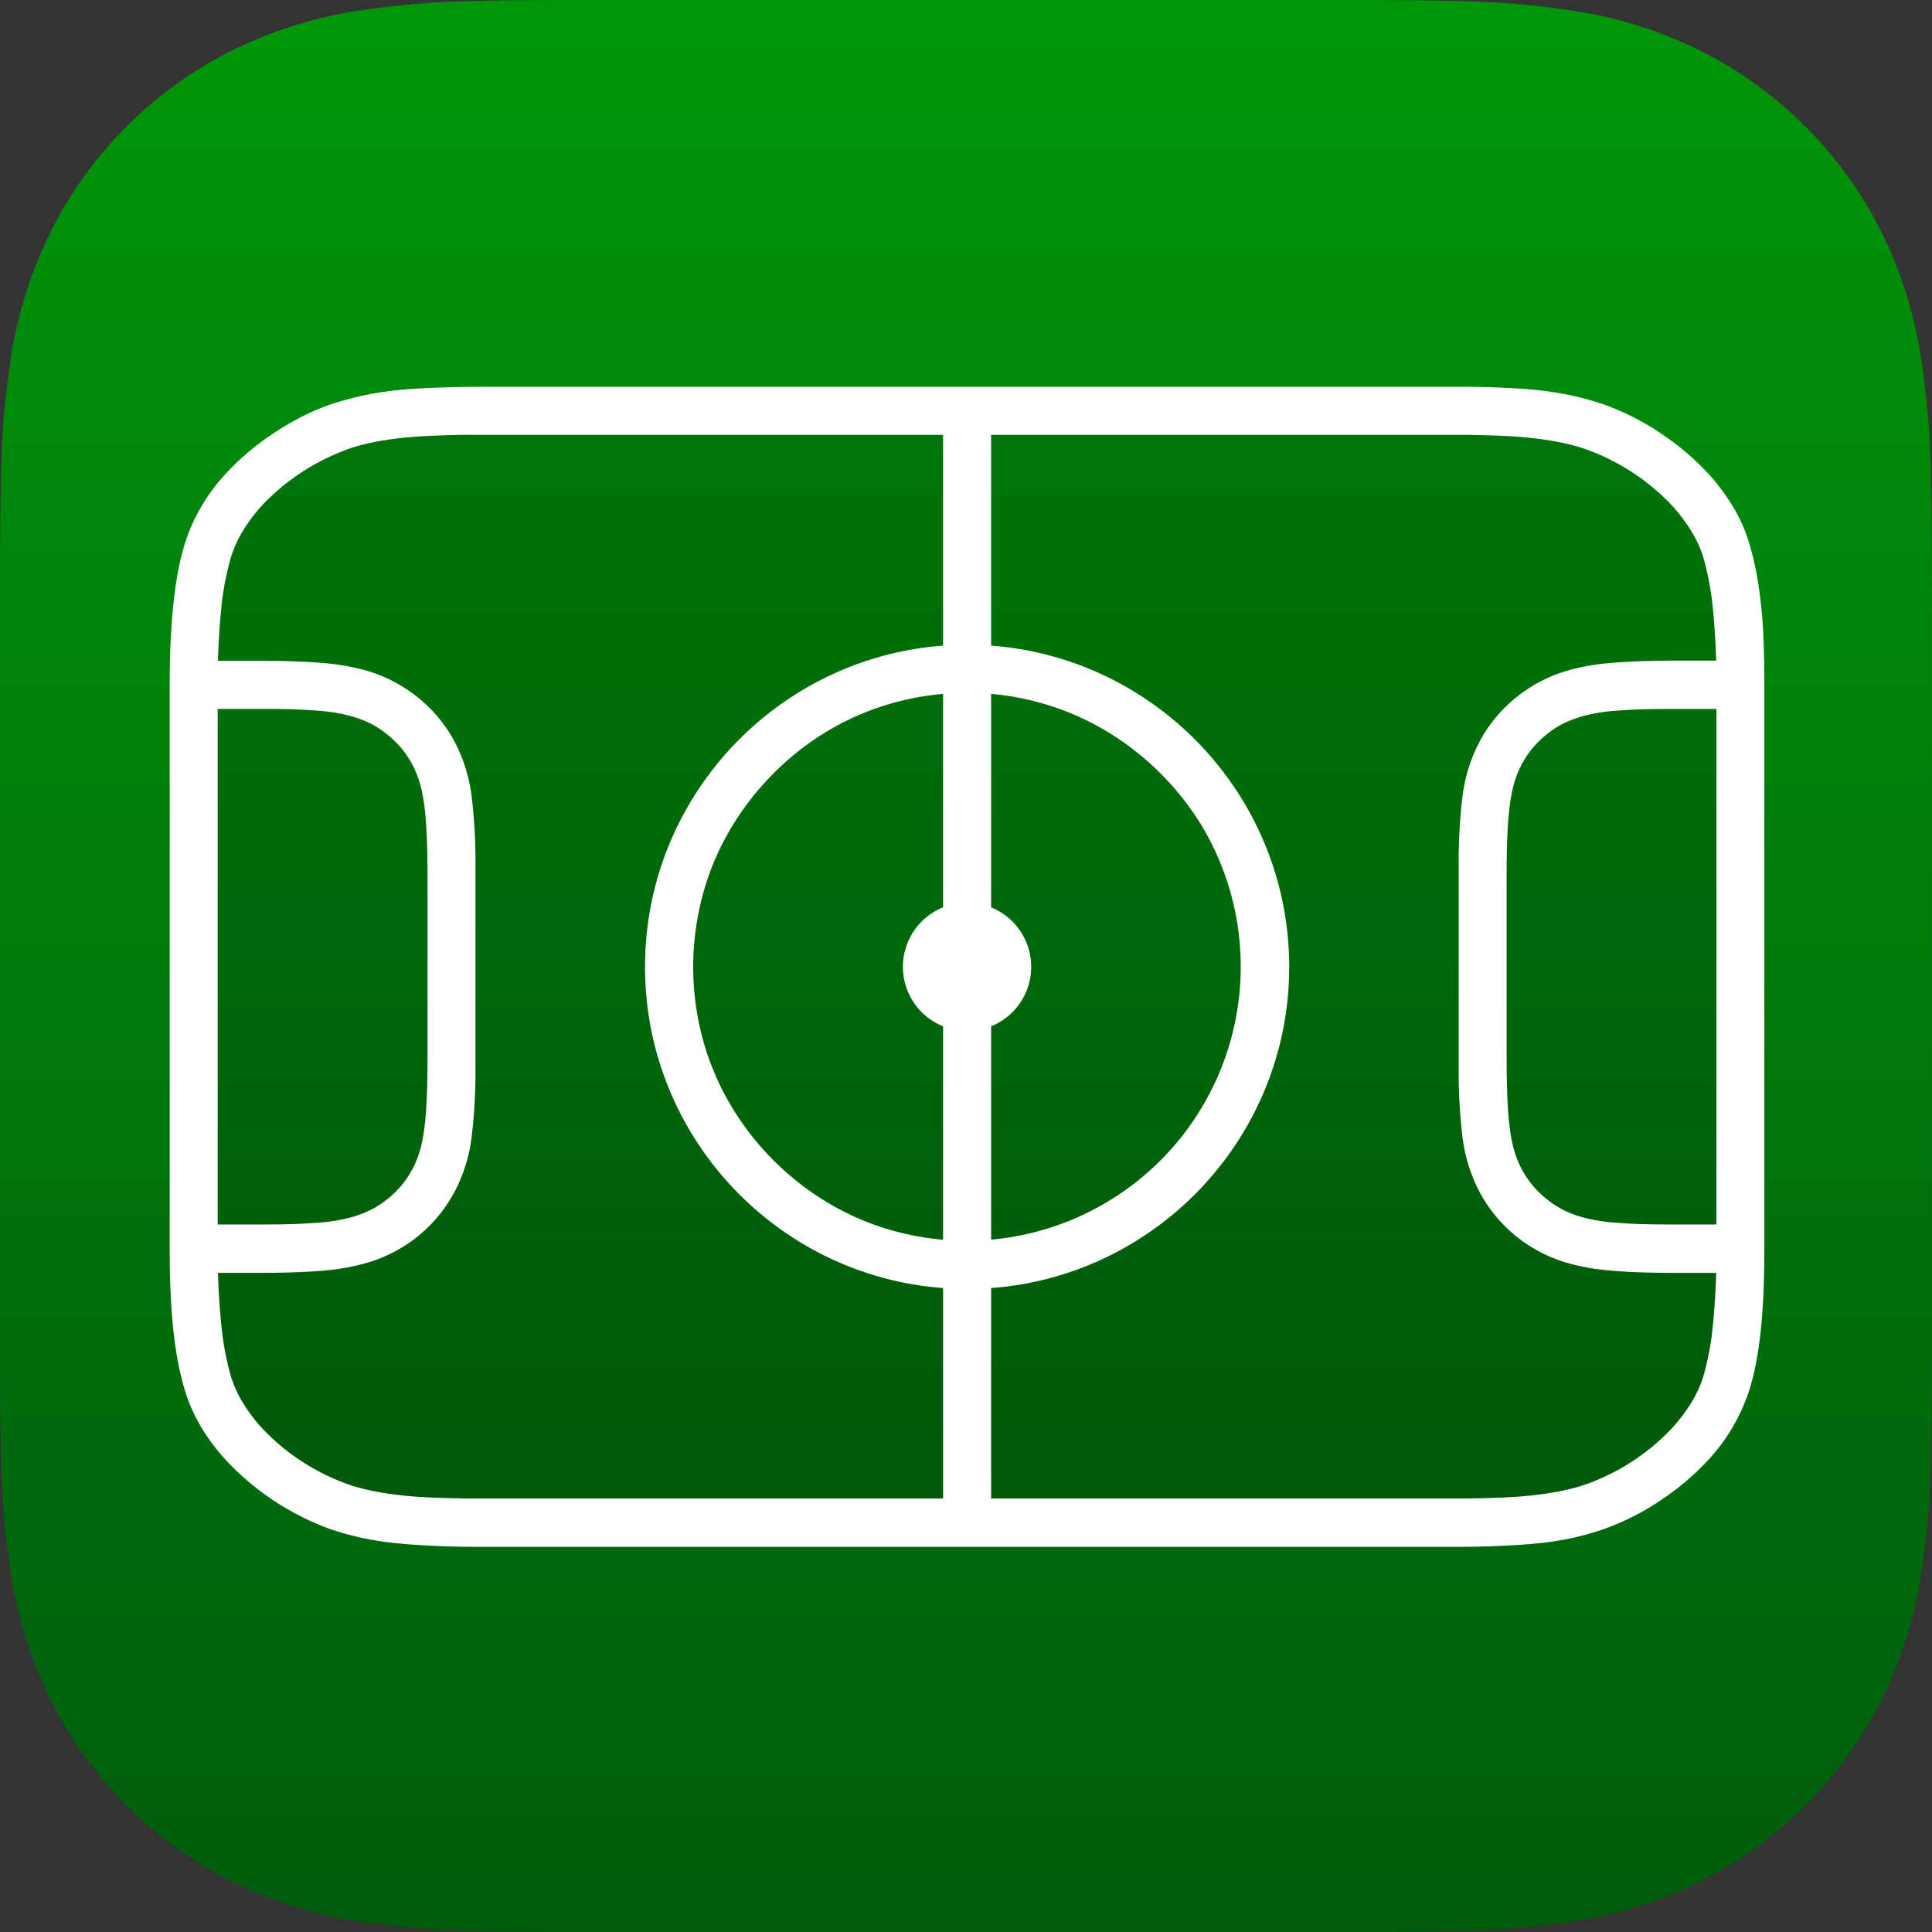
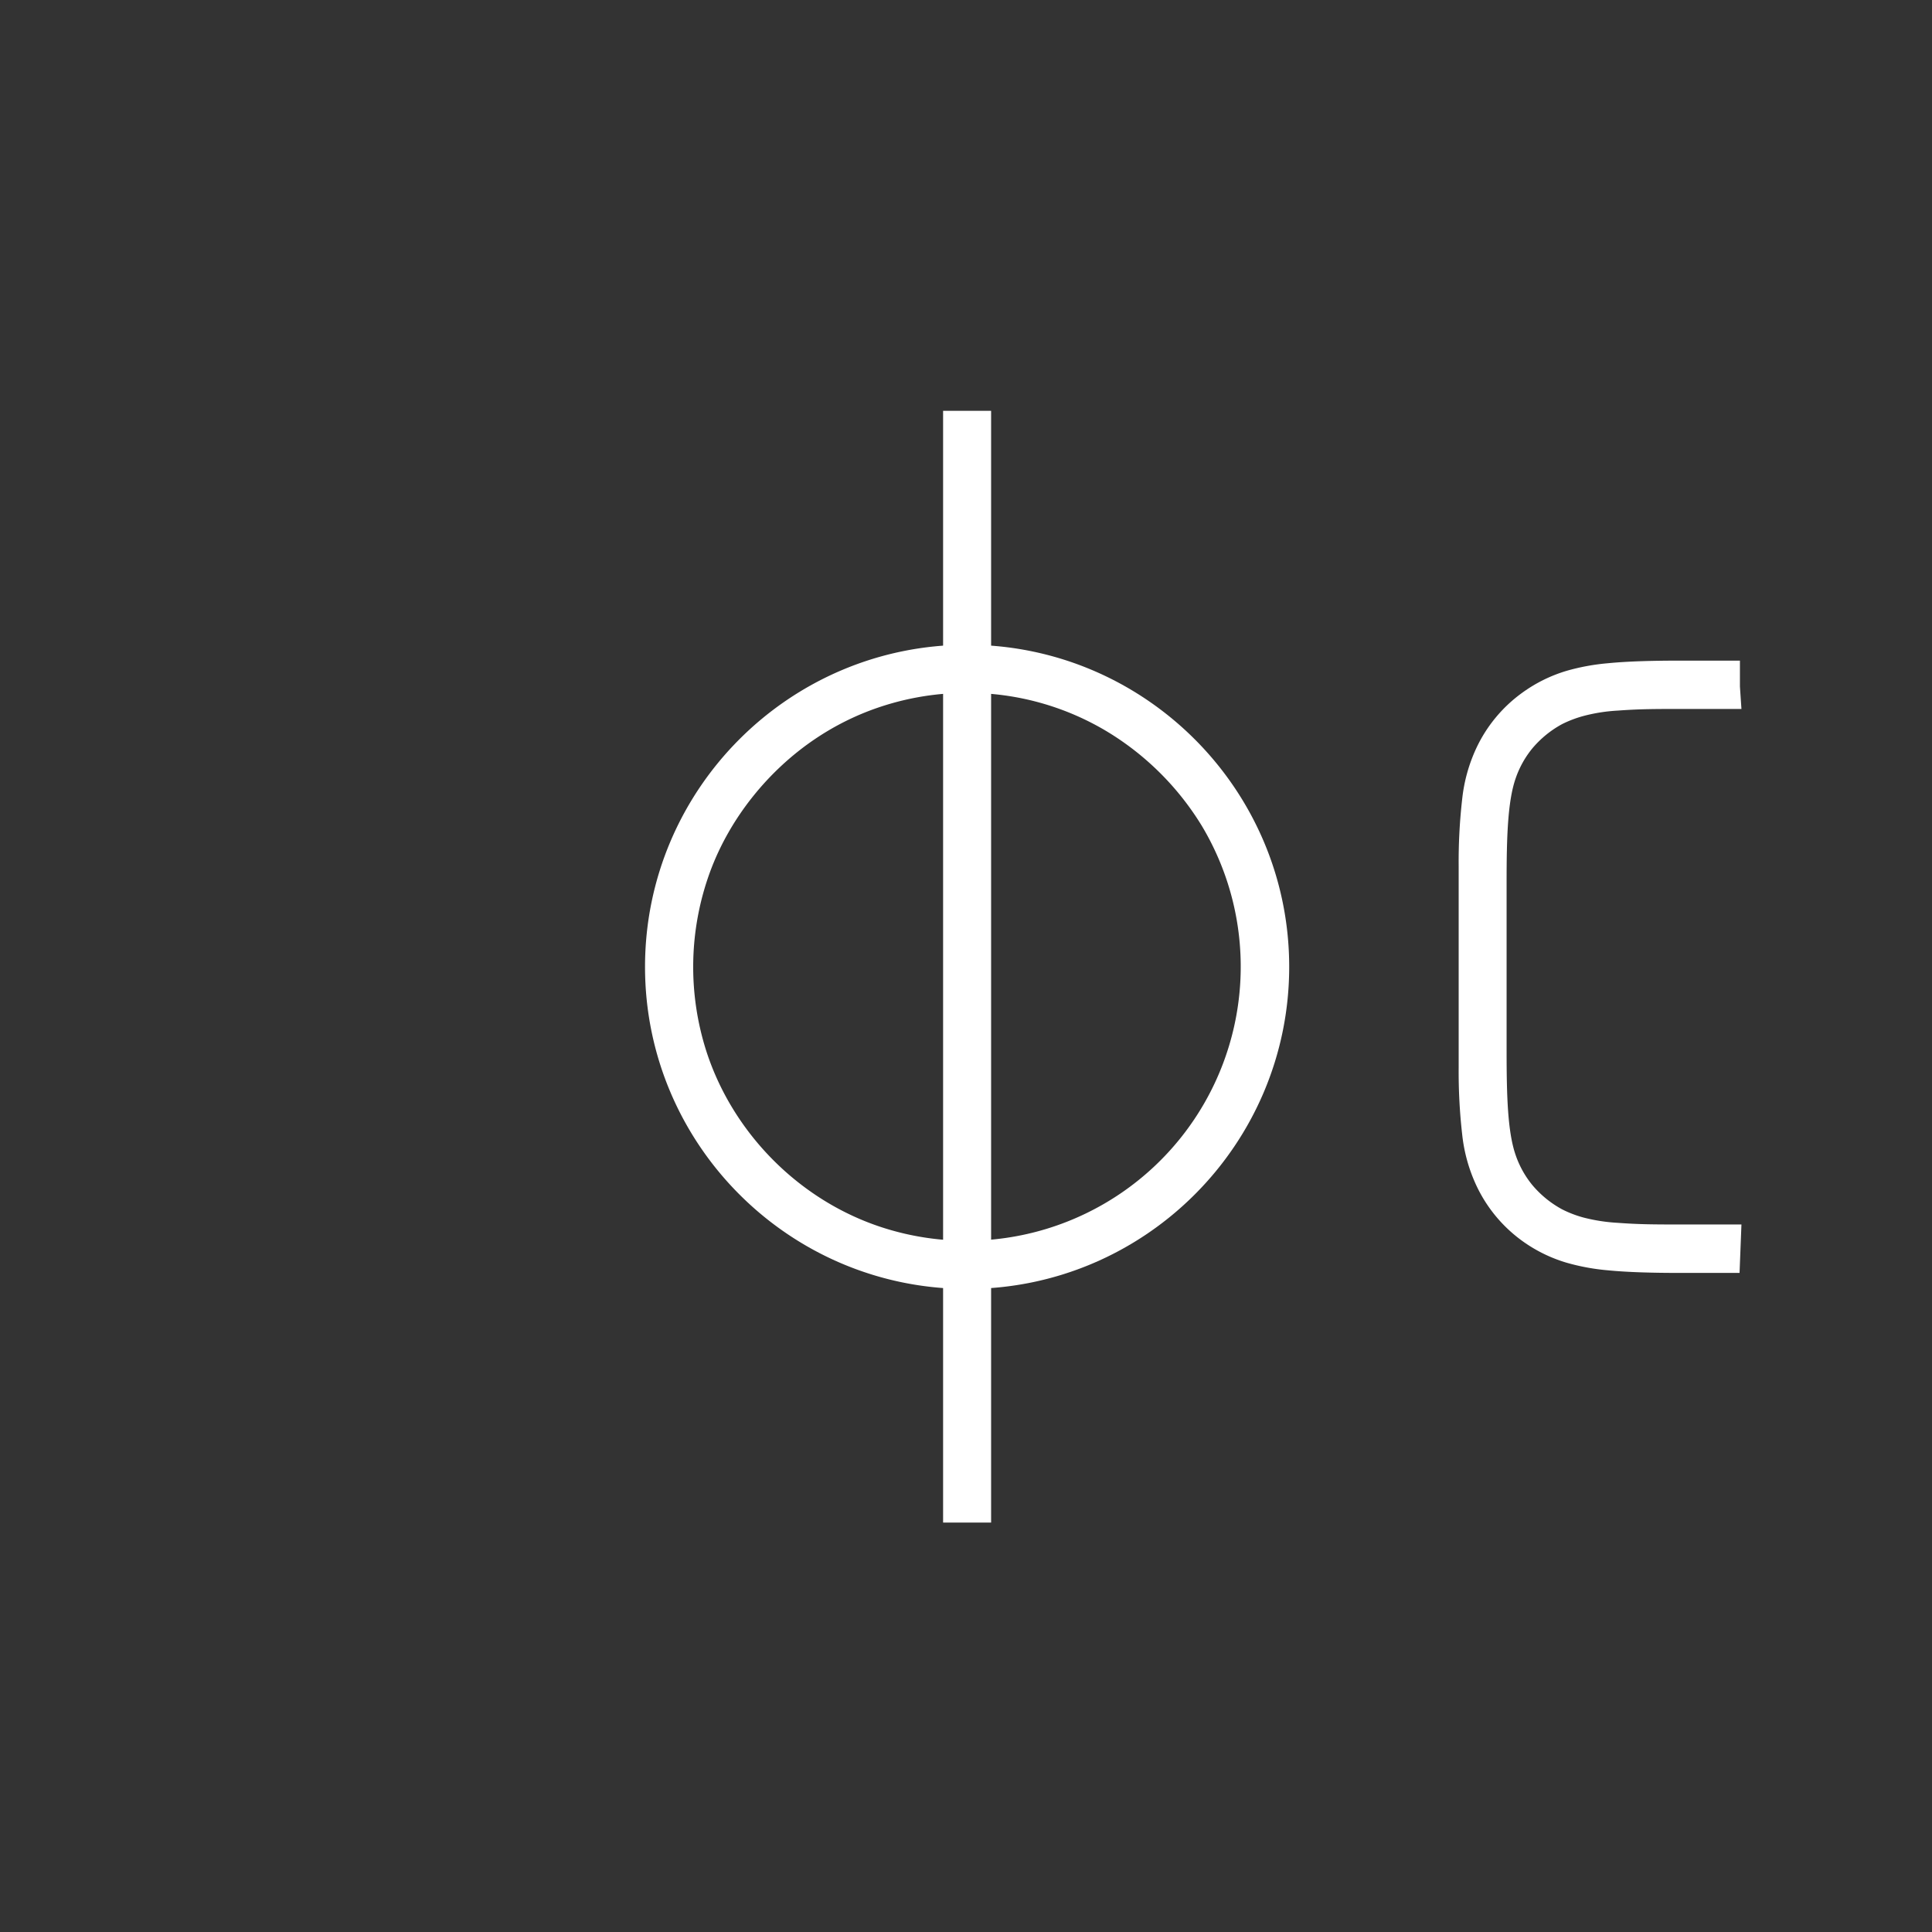
<svg xmlns="http://www.w3.org/2000/svg" id="Layer_1" data-name="Layer 1" viewBox="0 0 1024 1024">
  <rect x="0" y="0" width="1024" height="1024" fill="#333333" stroke="none" />
  <defs>
    <linearGradient id="linear-gradient" x1="475" y1="995" x2="475" y2="-29" gradientTransform="matrix(1, 0, 0, -1, 0, 769)" gradientUnits="userSpaceOnUse">
      <stop offset="0" stop-color="#00960a" />
      <stop offset="1" stop-color="#005c0d" />
    </linearGradient>
    <linearGradient id="linear-gradient-2" x1="475.55" y1="764.5" x2="475.55" y2="200.75" gradientTransform="matrix(1, 0, 0, -1, 0, 769)" gradientUnits="userSpaceOnUse">
      <stop offset="0" stop-color="#007409" />
      <stop offset="1" stop-color="#00590b" />
    </linearGradient>
  </defs>
  <title>Apple Sports logo - Brandlogos.net</title>
-   <path d="M987,477.67c0,12.24,0,24.47-.09,36.69-.06,10.31-.18,20.61-.45,30.9a449.12,449.12,0,0,1-5.92,67.25,226.6,226.6,0,0,1-21.08,64,215,215,0,0,1-94,94,226.74,226.74,0,0,1-63.91,21.06,445.61,445.61,0,0,1-67.27,5.92q-15.45.4-30.9.47c-12.24.07-24.46.07-36.69.07H283.31q-18.33,0-36.69-.06-15.45-.06-30.9-.45a448.44,448.44,0,0,1-67.27-5.94,226.24,226.24,0,0,1-63.91-21.06,215.07,215.07,0,0,1-94-94,227,227,0,0,1-21.08-64,448.82,448.82,0,0,1-5.92-67.23q-.4-15.46-.45-30.92C-37,502.12-37,489.92-37,477.68V94.33c0-12.24,0-24.49.09-36.73q.06-15.43.45-30.88a448.87,448.87,0,0,1,5.92-67.23,227,227,0,0,1,21.08-64,215,215,0,0,1,94-94,227,227,0,0,1,63.89-21.06,451.45,451.45,0,0,1,67.27-5.92q15.46-.4,30.9-.45c12.24-.07,24.49-.07,36.69-.07H666.66c12.24,0,24.49,0,36.71.07q15.45.06,30.9.45a451,451,0,0,1,67.25,5.92,227.09,227.09,0,0,1,63.93,21.06,215,215,0,0,1,94,94,226.9,226.9,0,0,1,21.06,64,449,449,0,0,1,5.92,67.25q.4,15.46.45,30.9c.09,12.24.09,24.47.09,36.69Z" transform="translate(37 226)" style="fill:url(#linear-gradient)" />
-   <path d="M204.28-8.25c-3.93,0-13.68.16-23.52.63s-28,1.89-42.43,6.82A114.64,114.64,0,0,0,111,12.92,114.89,114.89,0,0,0,91.2,29.47,92.6,92.6,0,0,0,80.71,42.93a66.53,66.53,0,0,0-7.66,16.18,161.71,161.71,0,0,0-4.89,23.52,407.7,407.7,0,0,0-2.52,46.86V442.78a412.93,412.93,0,0,0,2.5,47,166.9,166.9,0,0,0,4.76,23.71,67.26,67.26,0,0,0,7.62,16.28A89,89,0,0,0,91,543.2a119.9,119.9,0,0,0,46.9,30.31c14.4,4.92,32.44,6.44,42.33,6.91s19.5.63,23.41.63H747.49c3.91,0,13.61-.16,23.41-.63s27.93-2,42.33-6.91a119.9,119.9,0,0,0,46.9-30.31,92.39,92.39,0,0,0,10.44-13.43,65.86,65.86,0,0,0,7.62-16,162.4,162.4,0,0,0,4.76-23.37,408,408,0,0,0,2.5-46.76V129.49a407.7,407.7,0,0,0-2.52-46.86,162.34,162.34,0,0,0-4.78-23.41,65.92,65.92,0,0,0-7.66-16.08A92.6,92.6,0,0,0,860,29.68,115.24,115.24,0,0,0,840.22,13,114.64,114.64,0,0,0,812.87-.69c-14.47-4.93-32.6-6.45-42.53-6.93s-19.59-.63-23.52-.63Z" transform="translate(37 226)" style="fill:url(#linear-gradient-2)" />
-   <path d="M221.65-21c-16.46,0-39.5.46-53.88,2.49A161.88,161.88,0,0,0,137-11.24,124.14,124.14,0,0,0,123.9-5.62,143.85,143.85,0,0,0,106.53,4.61a136.88,136.88,0,0,0-23.43,20A97.94,97.94,0,0,0,61.8,59.65c-6.56,19.13-8.85,46.61-8.85,77.06V436.15c0,30.44,2.08,56.4,8.65,76.66,3.8,11.74,10.87,24,21.5,35.46a141.82,141.82,0,0,0,55.83,36.5,154.18,154.18,0,0,0,28.35,6.49c14.38,2,37.43,2.59,45.38,2.59H738.45c7.95,0,31.5-.56,45.88-2.59a148.86,148.86,0,0,0,27.85-6.49,135.21,135.21,0,0,0,32.39-16.53,136.88,136.88,0,0,0,23.43-20,100,100,0,0,0,21.5-35.46c6.56-19.13,8.65-46.21,8.65-76.66V136.7c0-9.72-.21-20.47-.71-29.32-.48-8.44-1.22-15-2.3-22.48a159.69,159.69,0,0,0-5-22.93,85.62,85.62,0,0,0-10.81-22.88A105.77,105.77,0,0,0,868,24.59a136.88,136.88,0,0,0-23.43-20,135.22,135.22,0,0,0-32.39-16.53,156.35,156.35,0,0,0-27.85-6.49C770-20.6,746.4-21,738.45-21Zm-9,25.5H738.42c3.81,0,13.25.15,22.79.6S788.4,7,802.42,11.73a116.92,116.92,0,0,1,45.67,29.05,88.75,88.75,0,0,1,10.17,12.88A62.71,62.71,0,0,1,865.68,69a153.57,153.57,0,0,1,4.63,22.4,385.1,385.1,0,0,1,2.44,44.83V436.75a385.36,385.36,0,0,1-2.43,44.74,153.63,153.63,0,0,1-4.61,22.35,62.65,62.65,0,0,1-7.39,15.35A88.54,88.54,0,0,1,848.21,532a116.33,116.33,0,0,1-45.45,29c-13.95,4.71-31.44,6.16-41,6.61s-18.89.6-22.68.6H212c-3.79,0-13.19-.15-22.68-.6s-27.06-1.9-41-6.61a116.33,116.33,0,0,1-45.45-29A85,85,0,0,1,92.8,519.19a64,64,0,0,1-7.39-15.58,157.87,157.87,0,0,1-4.61-22.68,390,390,0,0,1-2.43-45V136.27a385.09,385.09,0,0,1,2.44-44.83,153,153,0,0,1,4.73-22.5,63.14,63.14,0,0,1,7.39-15.48,88.75,88.75,0,0,1,10.17-12.88,118.34,118.34,0,0,1,45.67-29c14-4.72,31.49-6.07,41.11-6.53s19-.6,22.79-.6Z" transform="translate(37 226)" style="fill:#fff" />
  <path d="M462.86-8.25h25.45V581H462.86Z" transform="translate(37 226)" style="fill:#fff" />
  <path d="M852.28,124.15c-12.09,0-26.05.29-37.06,1.38a115.1,115.1,0,0,0-21.8,4,77.78,77.78,0,0,0-23.71,11.72,75.84,75.84,0,0,0-24.24,29.3A85.19,85.19,0,0,0,738,197.41a293.24,293.24,0,0,0-1.87,35.87V339.53A293.24,293.24,0,0,0,738,375.39a85.19,85.19,0,0,0,7.47,26.88,76,76,0,0,0,24.22,29.35,77.74,77.74,0,0,0,23.73,11.67,115.1,115.1,0,0,0,21.8,4c11,1.09,25,1.38,37.06,1.38H885L886,423H855.57c-15.3,0-23.34,0-35.07-.87a92.7,92.7,0,0,1-18.22-2.81A59.05,59.05,0,0,1,791,415a54.48,54.48,0,0,1-15.87-12.94,51.28,51.28,0,0,1-8.79-15.8c-4.27-12.2-4.81-31.57-4.81-55.14V241.65c0-23.57.54-42.94,4.81-55.14a51.28,51.28,0,0,1,8.79-15.8A54.48,54.48,0,0,1,791,157.77a60.82,60.82,0,0,1,11.44-4.33,90.41,90.41,0,0,1,18-2.81c11.73-.87,19.77-.87,35.07-.87H886l-.8-11.85V124.15Z" transform="translate(37 226)" style="fill:#fff" />
-   <path d="M98.82,124.25c12.09,0,26,.23,37,1.32a115.1,115.1,0,0,1,21.8,4,77.67,77.67,0,0,1,23.71,11.68,76.08,76.08,0,0,1,24.34,29.3,85.19,85.19,0,0,1,7.47,26.88A292.26,292.26,0,0,1,215,233.27V339.53a292.06,292.06,0,0,1-1.86,35.77,85.19,85.19,0,0,1-7.47,26.88,76.42,76.42,0,0,1-24.28,29.45,78.18,78.18,0,0,1-23.81,11.67,114,114,0,0,1-21.7,4c-11,1.09-25,1.35-37.06,1.35H66.12L65.07,423H95.53c15.3,0,23.37,0,35.1-.9a93.14,93.14,0,0,0,18.27-2.83,60.19,60.19,0,0,0,11.35-4.38A53.75,53.75,0,0,0,176,402.06a51.28,51.28,0,0,0,8.79-15.8c4.27-12.2,4.81-31.54,4.81-55.11V241.65c0-23.57-.55-42.72-4.84-55a51.52,51.52,0,0,0-8.84-15.88,54.74,54.74,0,0,0-15.94-13,61.1,61.1,0,0,0-11.49-4.35,90.83,90.83,0,0,0-18.11-2.82c-11.79-.87-19.52-.87-34.82-.87H65.07l.8-11.85V124.25Z" transform="translate(37 226)" style="fill:#fff" />
-   <path d="M509.56,286.44a34,34,0,0,1-34,34h0a34,34,0,0,1-34-34h0a34,34,0,0,1,68,0Z" transform="translate(37 226)" style="fill:#fff" />
  <path d="M475.59,115.74c-94.13,0-170.71,76.58-170.71,170.71s76.58,170.71,170.71,170.71S646.3,380.57,646.3,286.44,569.59,115.74,475.59,115.74Zm0,25.5a143.46,143.46,0,0,1,74.73,20.82A149.45,149.45,0,0,1,600,211.74,145.29,145.29,0,0,1,431.47,424.85c-44.25-14-80-49.94-94.13-93.81a146.55,146.55,0,0,1,2-94.92c10.68-29,31.33-54.14,56-70.67a142.1,142.1,0,0,1,27.84-14.51,145.29,145.29,0,0,1,52.43-9.71Z" transform="translate(37 226)" style="fill:#fff" />
</svg>